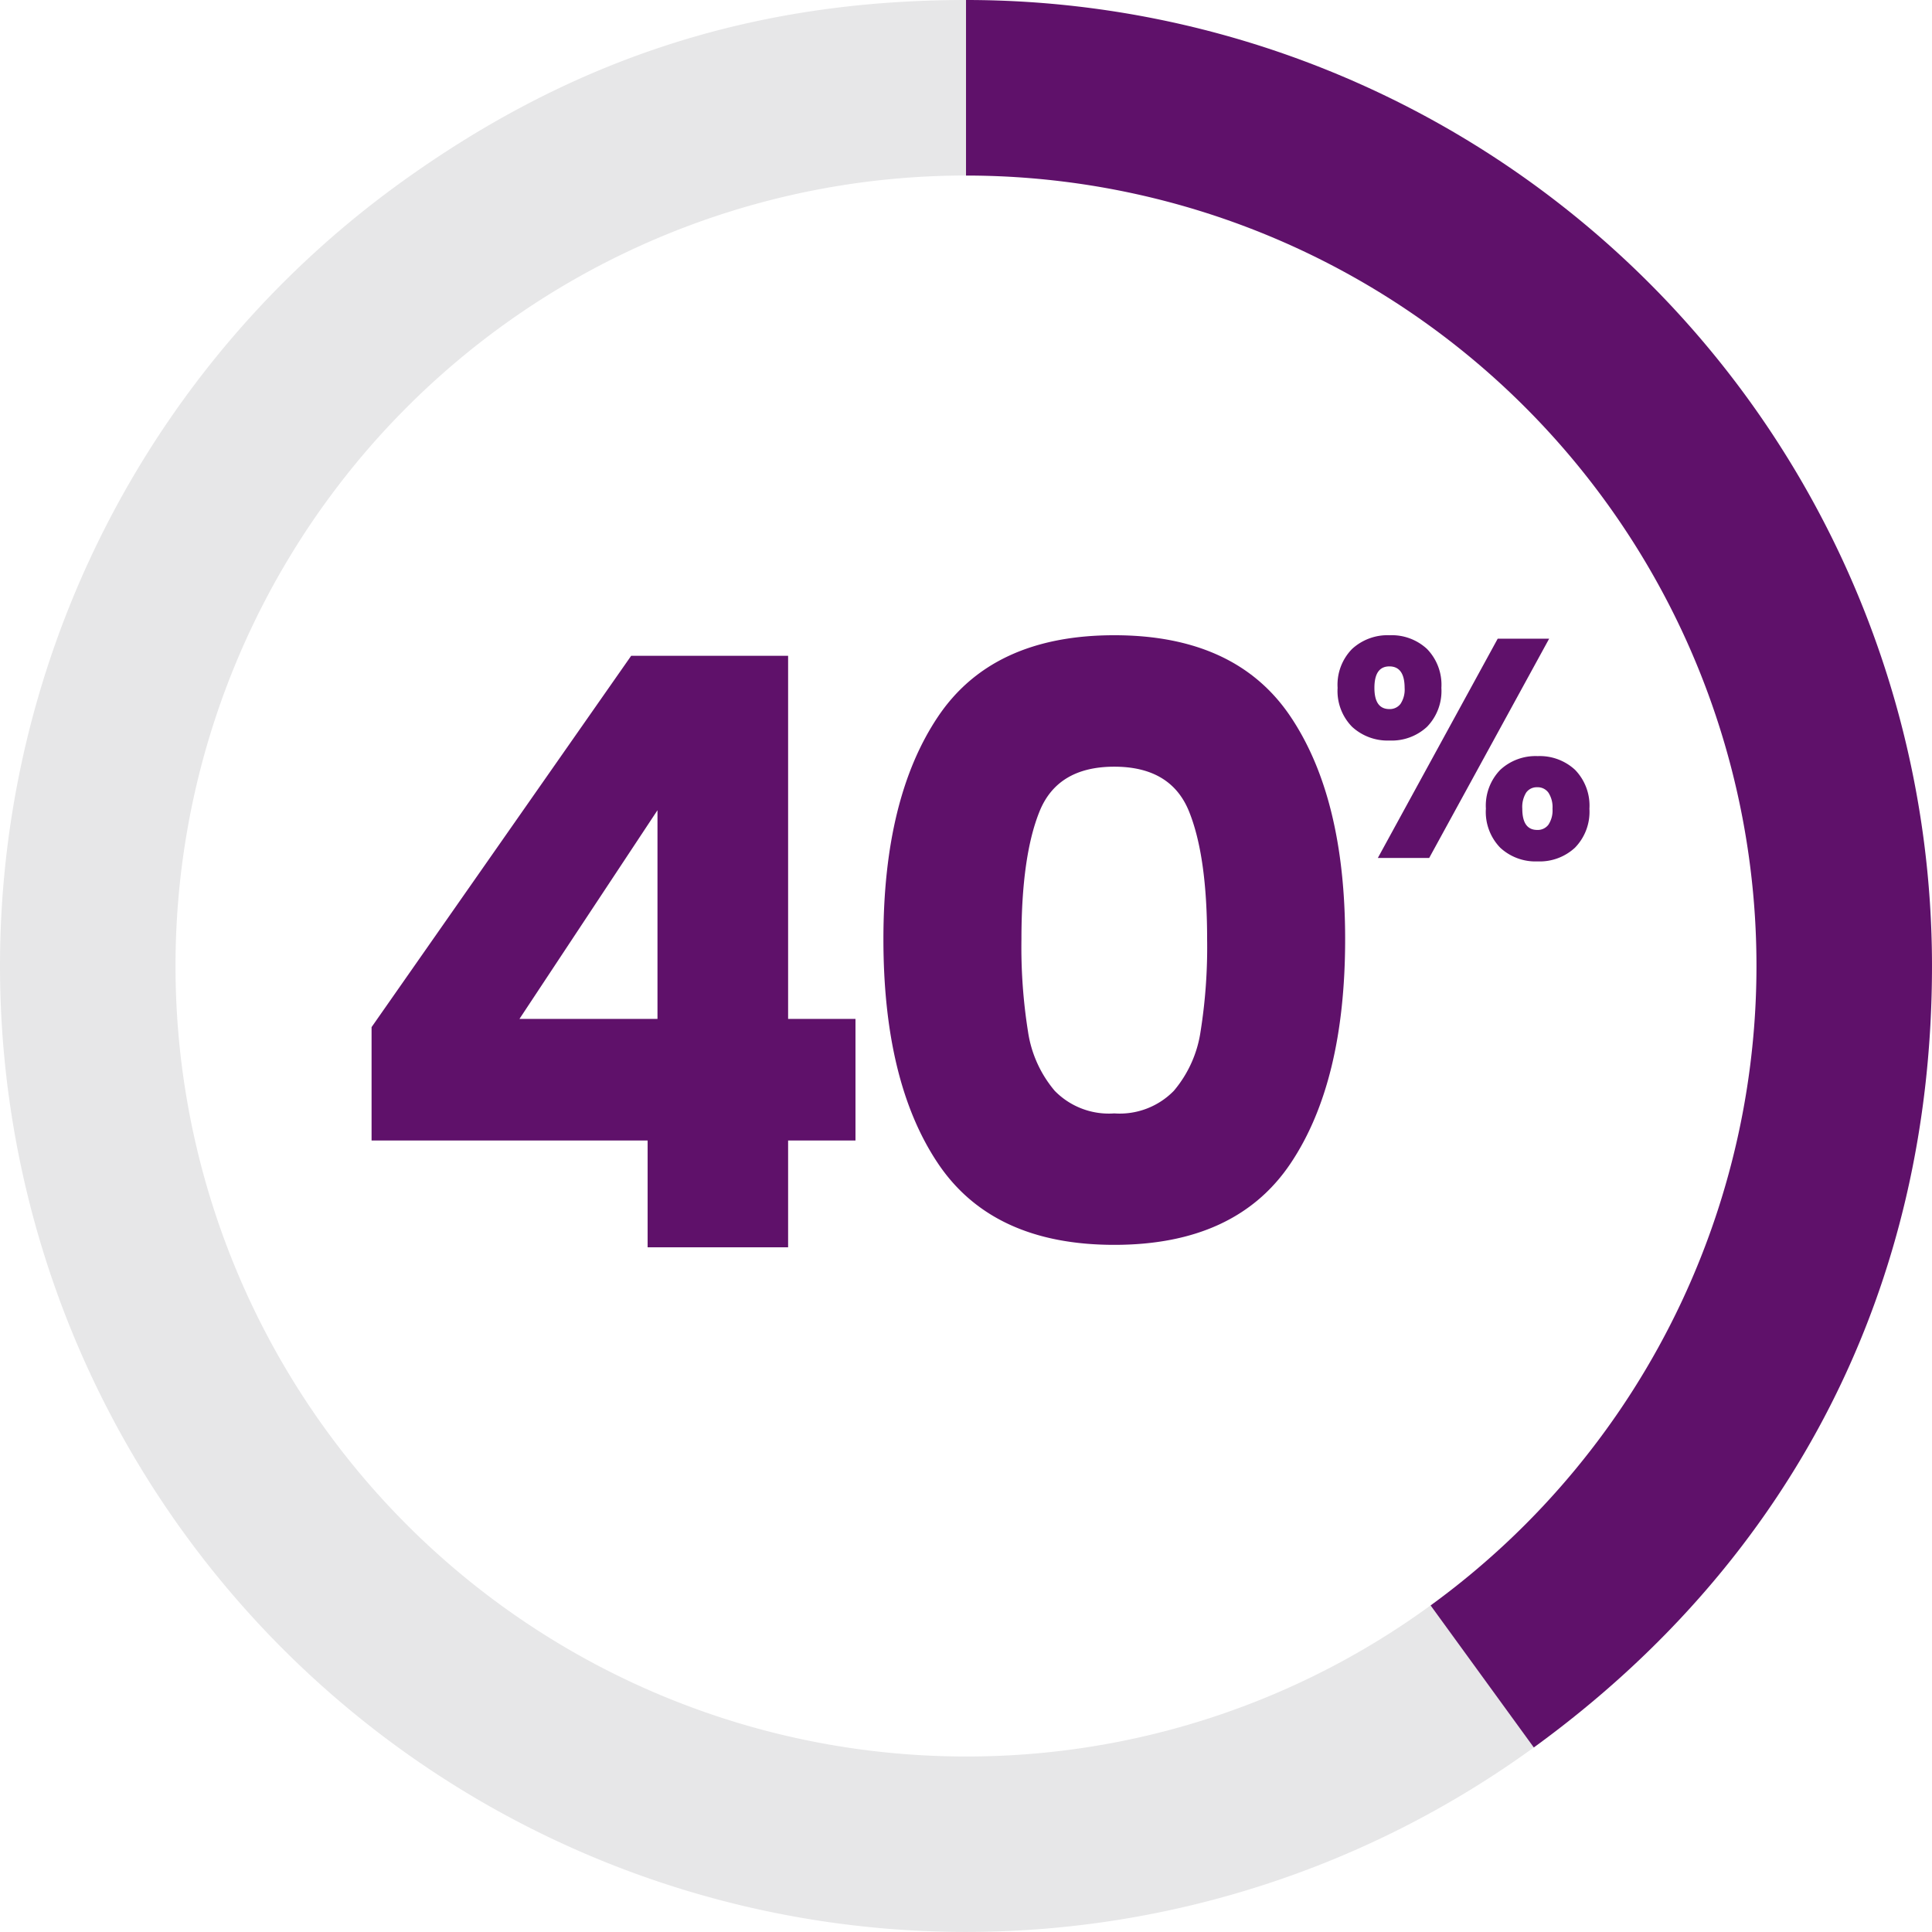
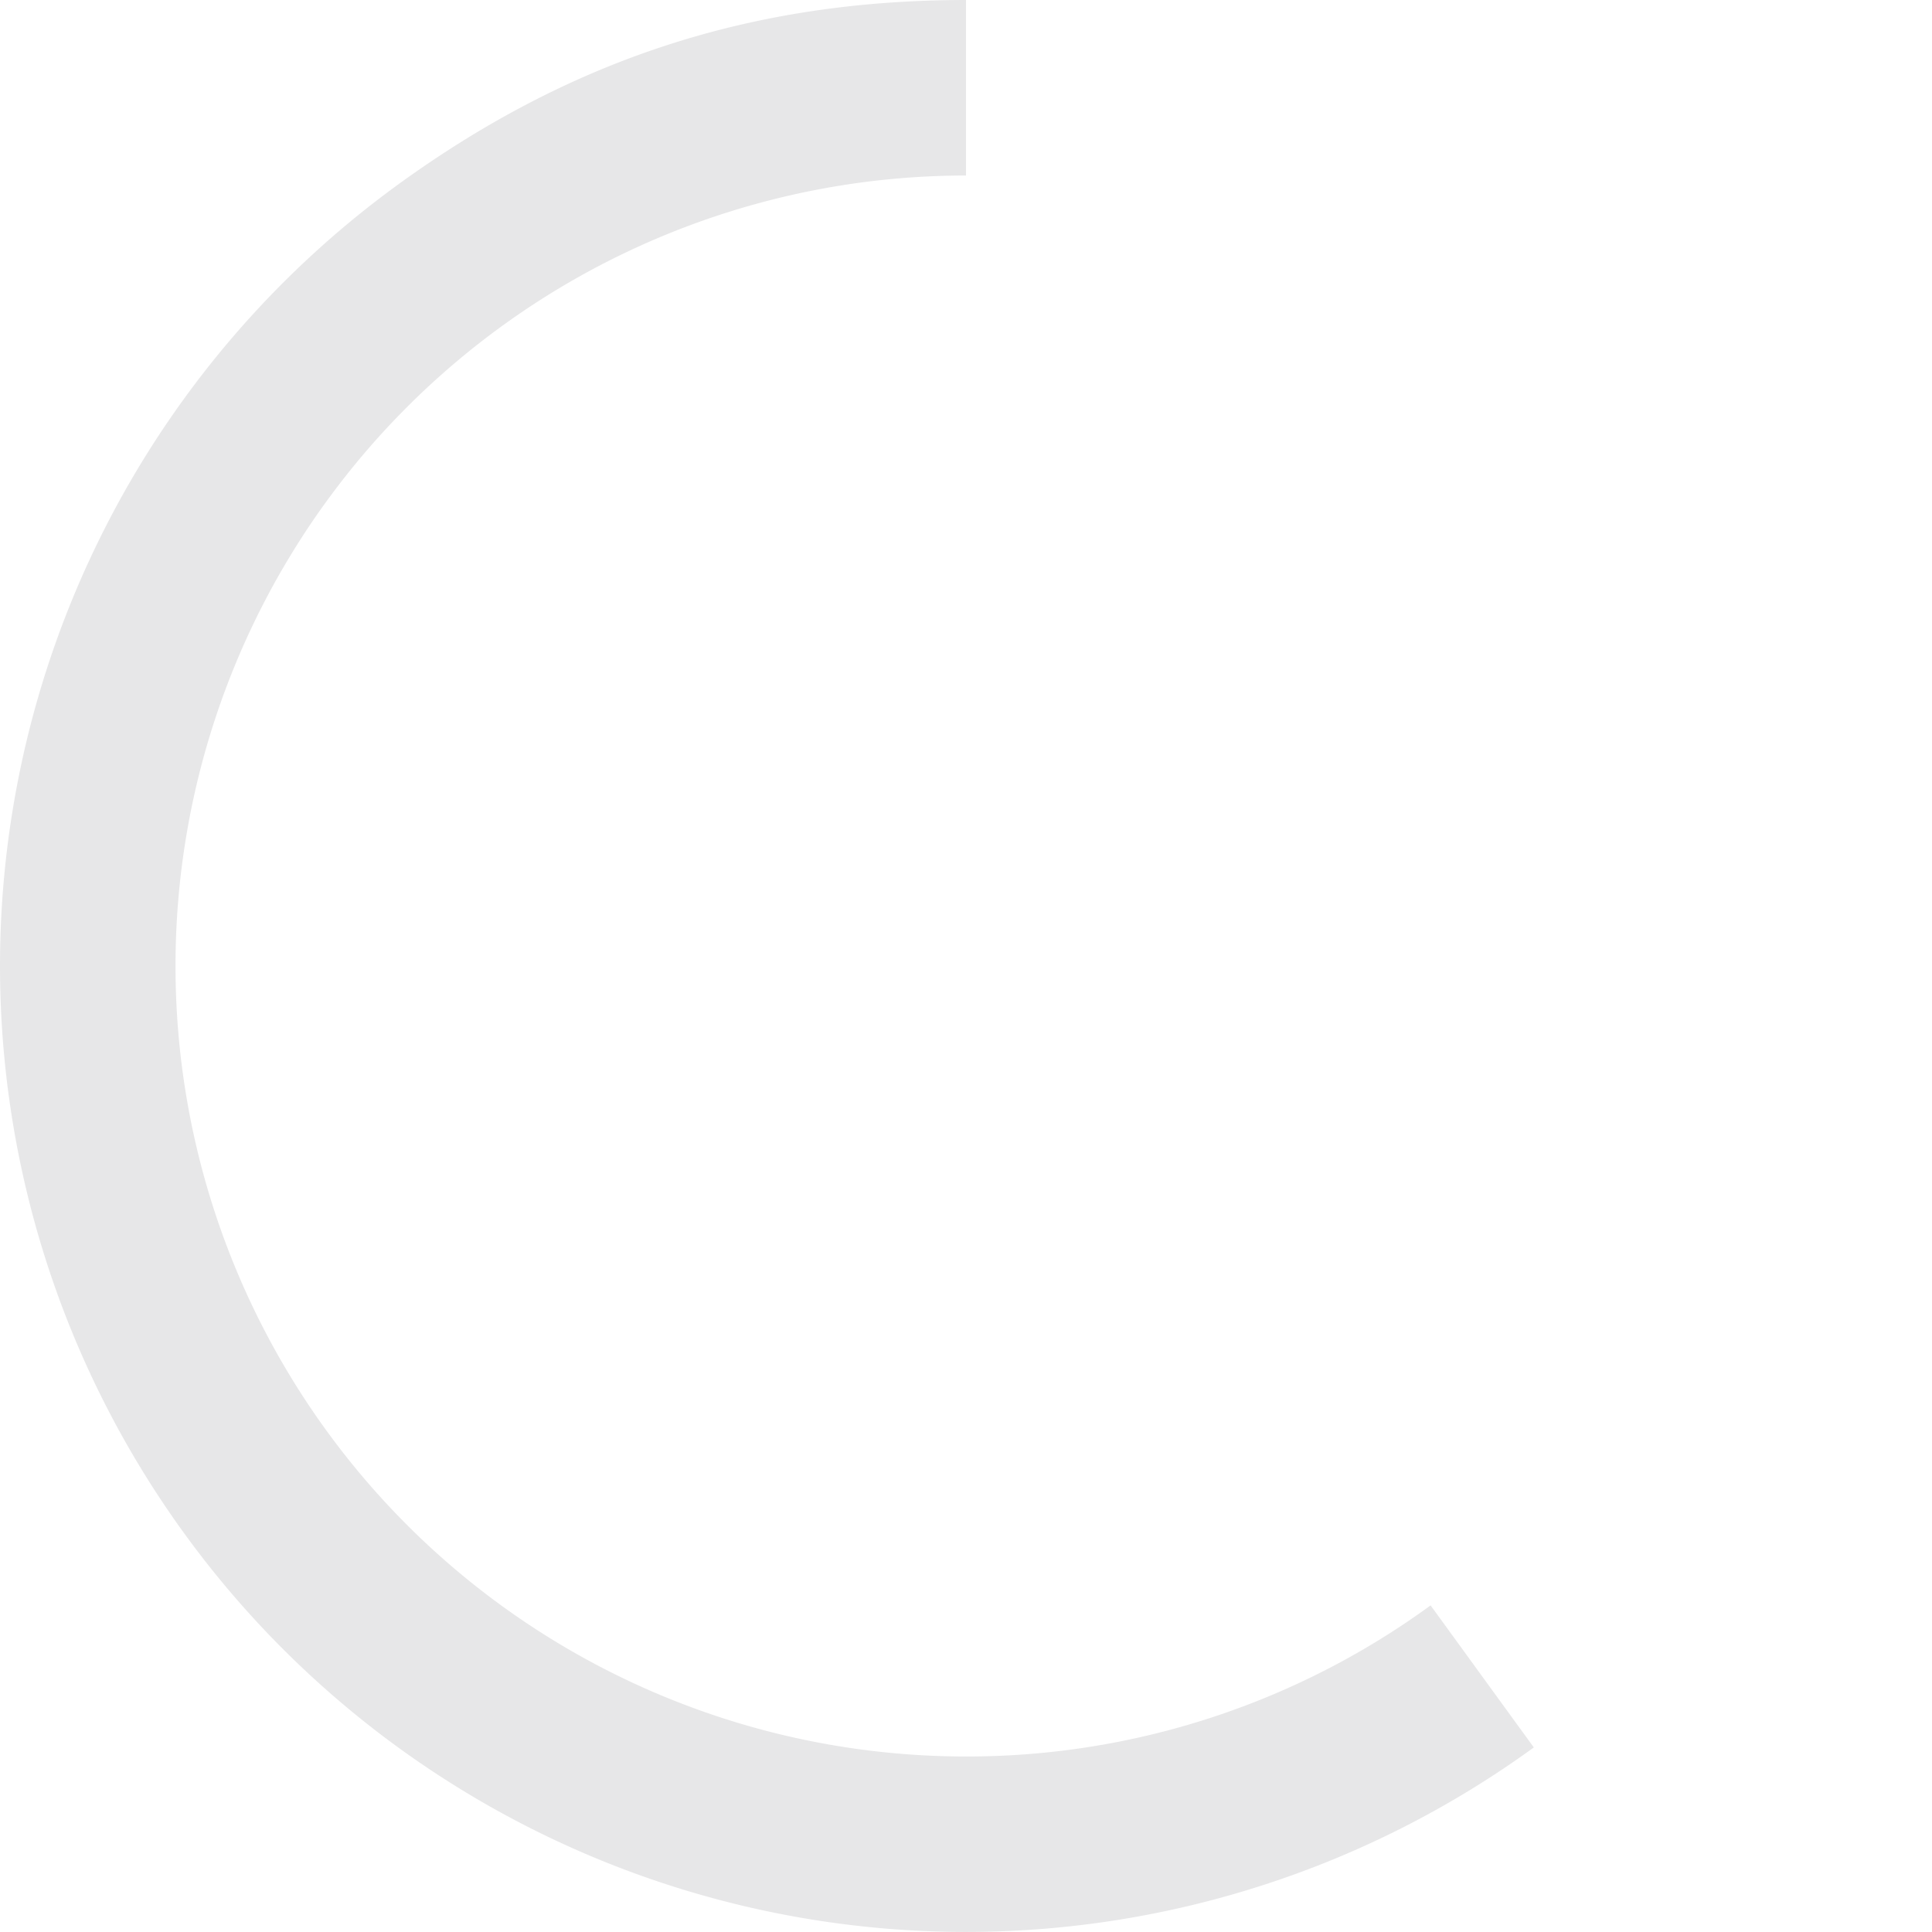
<svg xmlns="http://www.w3.org/2000/svg" width="188.125" height="188.126" viewBox="0 0 188.125 188.126">
  <g id="Group_3855" data-name="Group 3855" transform="translate(-101.438 -503.482)">
    <g id="Group_3856" data-name="Group 3856" transform="translate(-16.276 -48.552)">
      <g id="Group_3850" data-name="Group 3850" transform="translate(117.713 552.034)">
        <g id="Group_3848" data-name="Group 3848">
          <path id="Path_4192" data-name="Path 4192" d="M218.168,359.14a76.972,76.972,0,1,1,0-153.944h0v-17.09c-20.788,0-38.468,5.751-55.29,17.96A94.061,94.061,0,0,0,273.458,358.258l-10.051-13.831A76.6,76.6,0,0,1,218.168,359.14Z" transform="translate(-124.105 -188.105)" fill="#58595b" opacity="0.143" />
-           <path id="Path_4193" data-name="Path 4193" d="M156,188.105V205.2a76.962,76.962,0,0,1,45.237,139.231l10.051,13.831c25.218-18.323,38.772-44.933,38.772-76.093A94.056,94.056,0,0,0,156,188.105Z" transform="translate(-61.935 -188.105)" fill="#5f116a" />
        </g>
      </g>
-       <path id="Path_4231" data-name="Path 4231" d="M3.92-10.4V-21.44L29.2-57.6H44.48v35.36h6.56V-10.4H44.48V0H30.8V-10.4ZM31.76-42.56,18.32-22.24H31.76ZM53.76-30q0-13.76,5.32-21.68T76.24-59.6q11.84,0,17.16,7.92T98.72-30q0,13.92-5.32,21.84T76.24-.24Q64.4-.24,59.08-8.16T53.76-30Zm31.52,0q0-8.08-1.76-12.44T76.24-46.8q-5.52,0-7.28,4.36T67.2-30a52.3,52.3,0,0,0,.64,9,11.516,11.516,0,0,0,2.6,5.76,7.364,7.364,0,0,0,5.8,2.2,7.364,7.364,0,0,0,5.8-2.2A11.516,11.516,0,0,0,84.64-21,52.3,52.3,0,0,0,85.28-30Z" transform="translate(149.975 673.489)" fill="#5f116a" />
-       <path id="Path_4232" data-name="Path 4232" d="M.94-33.561a4.969,4.969,0,0,1,1.41-3.791,5.1,5.1,0,0,1,3.655-1.335,5.047,5.047,0,0,1,3.64,1.335,5,5,0,0,1,1.4,3.791,5,5,0,0,1-1.4,3.791,5.047,5.047,0,0,1-3.64,1.335A5.1,5.1,0,0,1,2.351-29.77,4.969,4.969,0,0,1,.94-33.561Zm20.6-4.792L9.858-17h-5L16.531-38.353Zm-15.56,2.7q-1.456,0-1.456,2.093,0,2.063,1.456,2.063a1.3,1.3,0,0,0,1.092-.516,2.527,2.527,0,0,0,.394-1.547Q7.462-35.654,5.975-35.654Zm9.4,13.862a5,5,0,0,1,1.4-3.791,5.047,5.047,0,0,1,3.64-1.335,5.047,5.047,0,0,1,3.64,1.335,5,5,0,0,1,1.4,3.791A5,5,0,0,1,24.053-18a5.047,5.047,0,0,1-3.64,1.335A5.047,5.047,0,0,1,16.773-18,5,5,0,0,1,15.378-21.792Zm5-2.093a1.257,1.257,0,0,0-1.077.516,2.666,2.666,0,0,0-.379,1.577q0,2.063,1.456,2.063a1.3,1.3,0,0,0,1.092-.516,2.527,2.527,0,0,0,.394-1.547,2.6,2.6,0,0,0-.394-1.562A1.284,1.284,0,0,0,20.383-23.885Z" transform="translate(247.021 652.576)" fill="#5f116a" />
    </g>
  </g>
</svg>